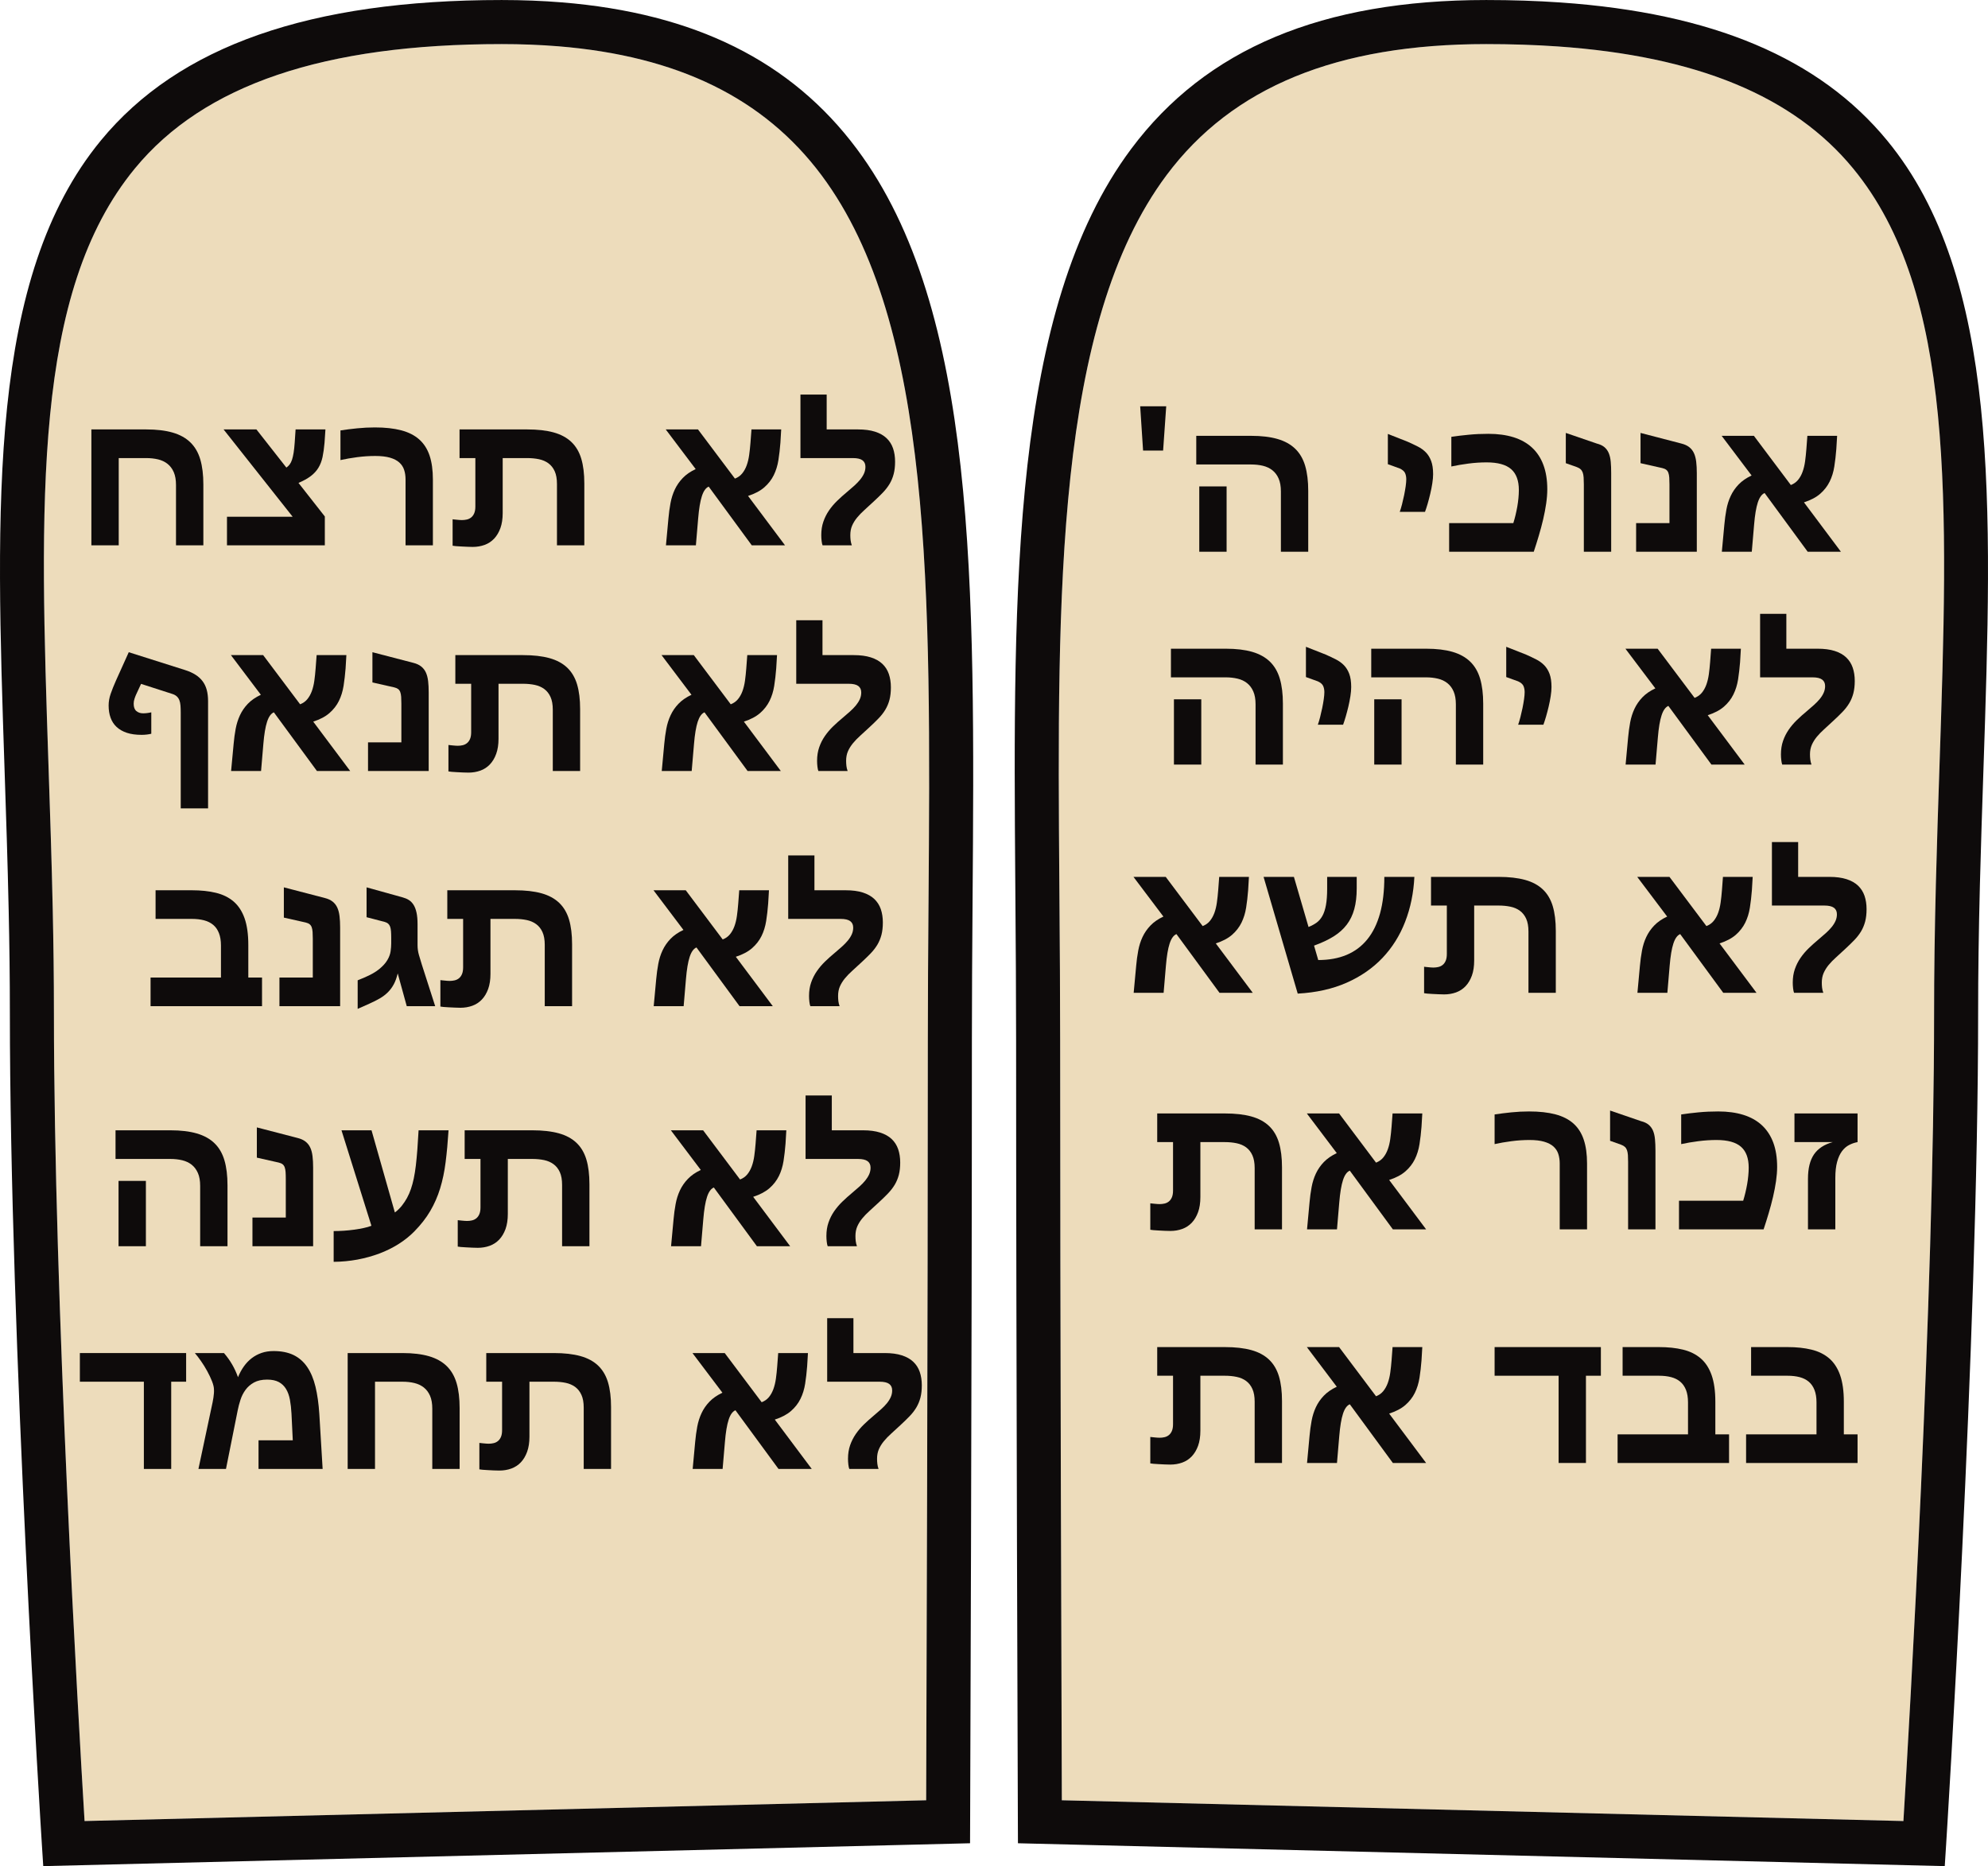
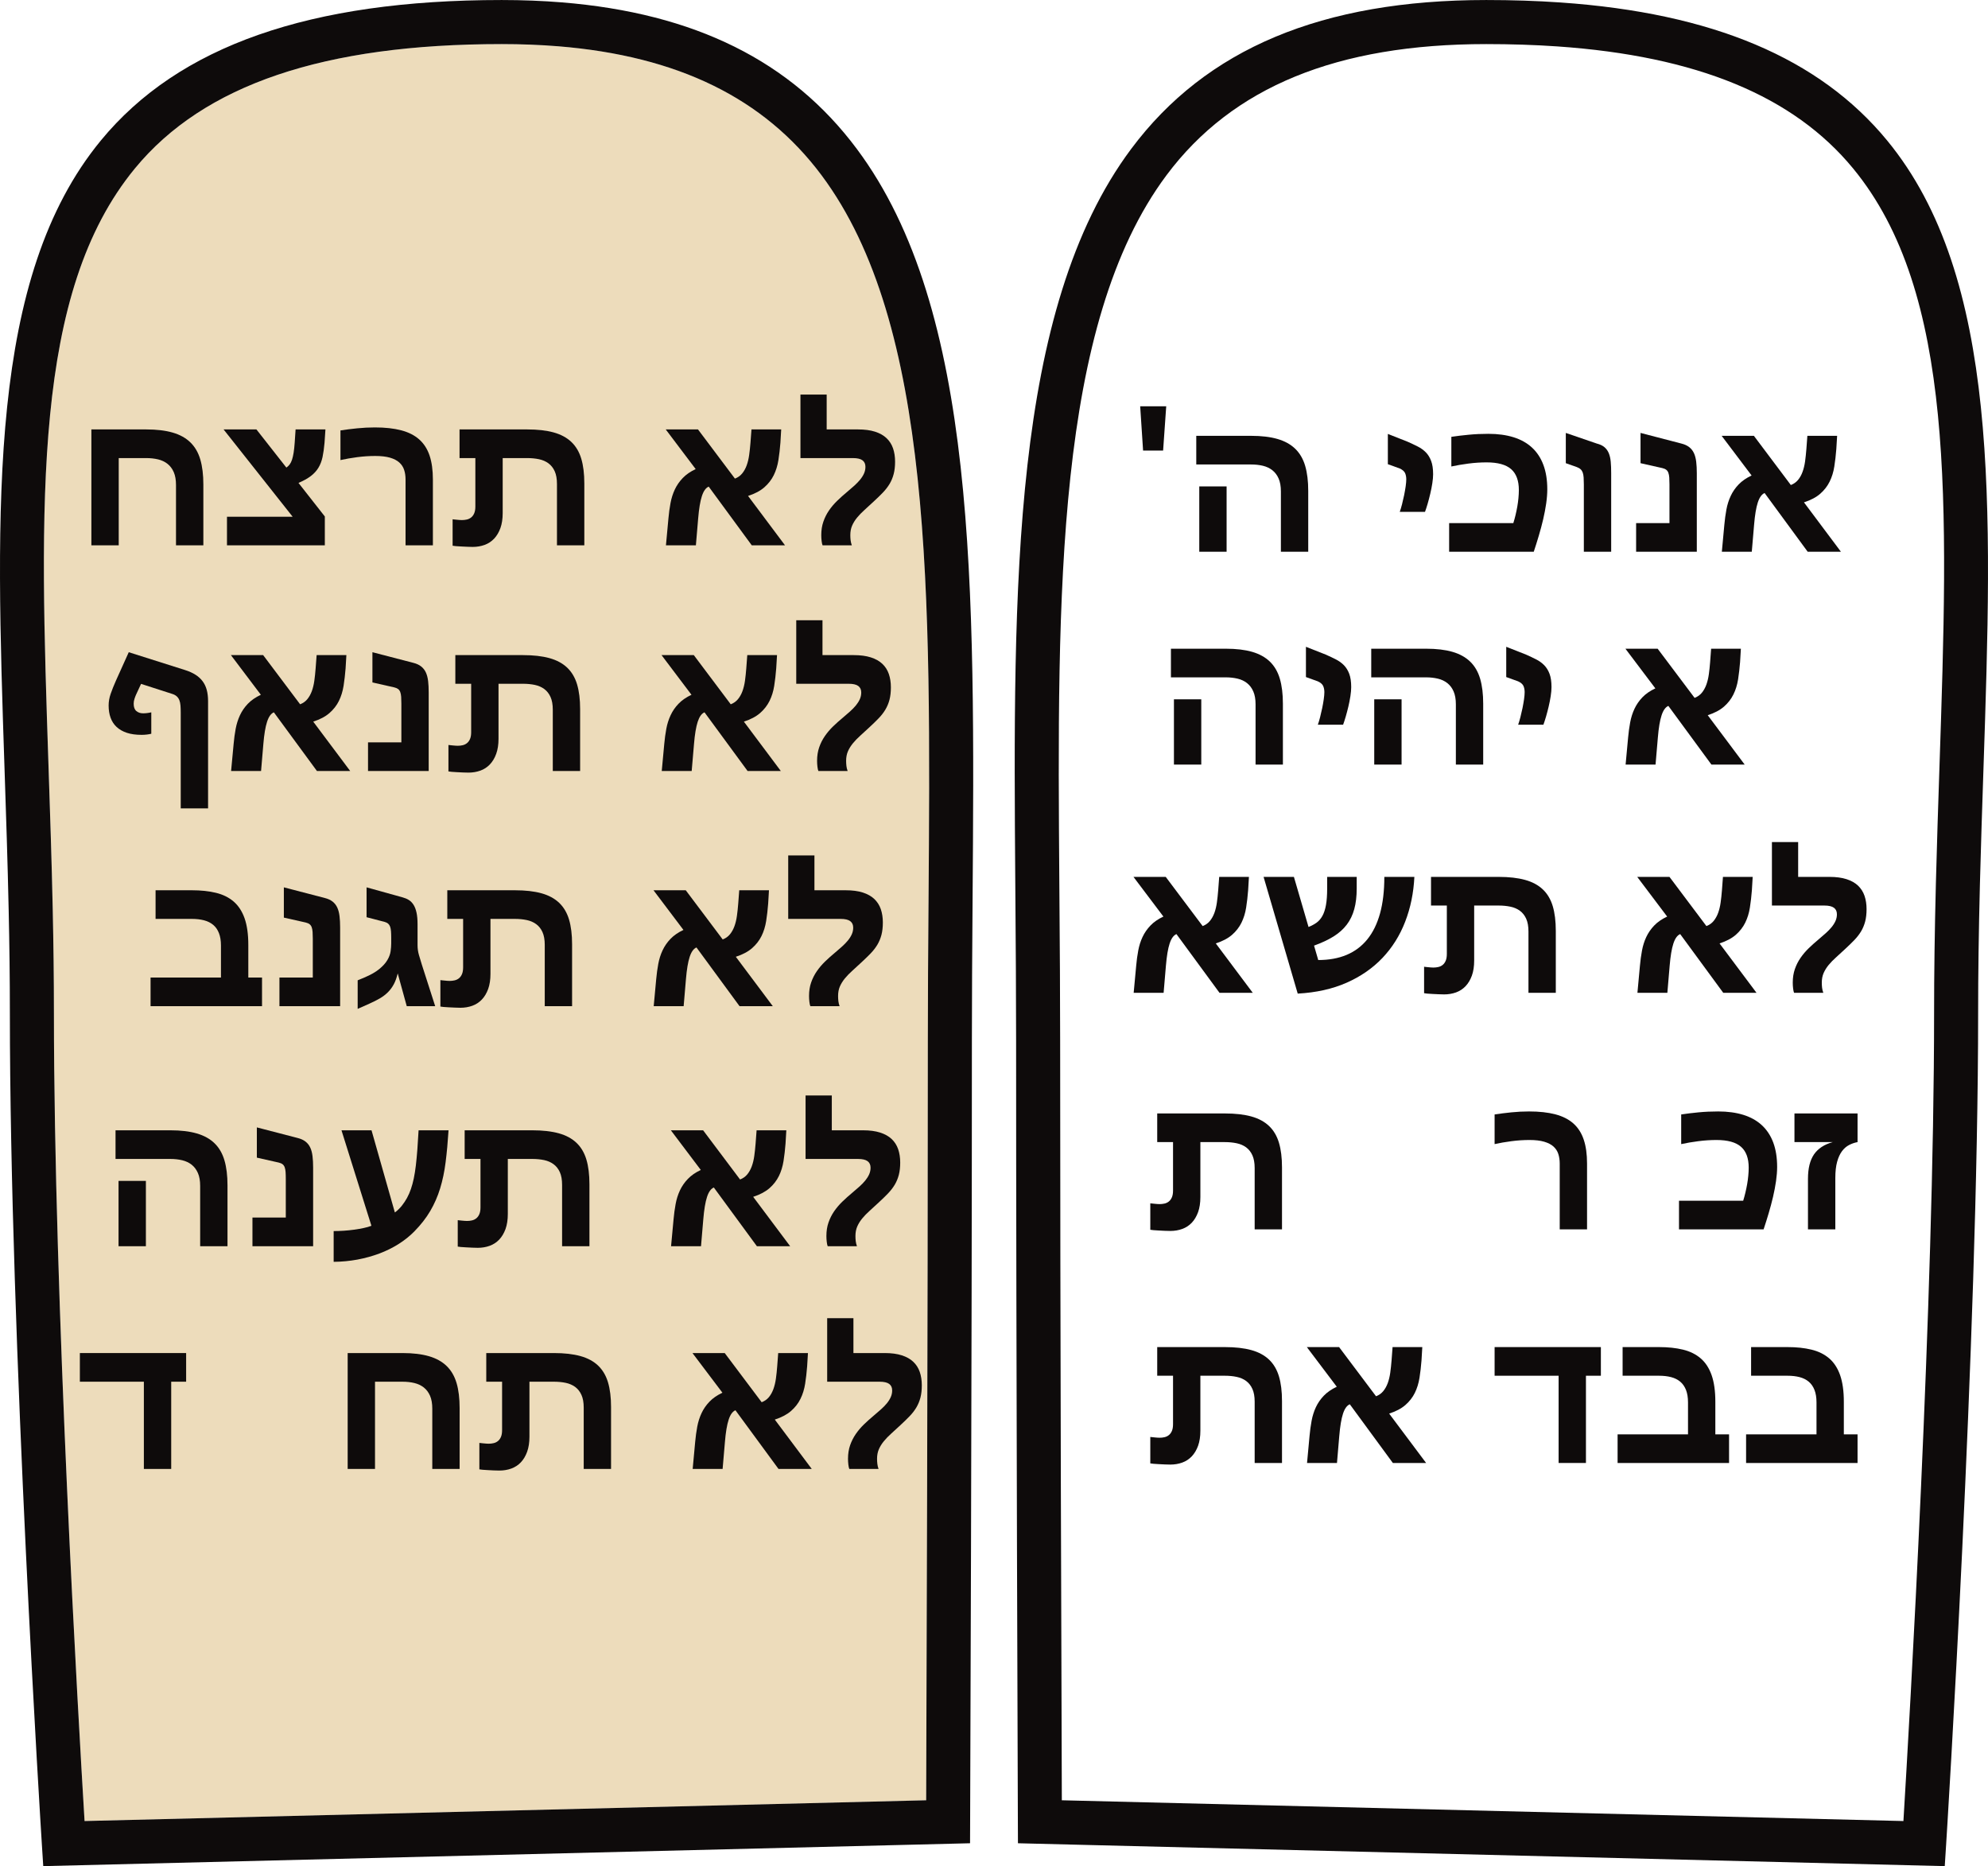
<svg xmlns="http://www.w3.org/2000/svg" fill="#000000" height="422.3" preserveAspectRatio="xMidYMid meet" version="1" viewBox="0.0 0.0 450.0 422.3" width="450" zoomAndPan="magnify">
  <defs>
    <clipPath id="a">
      <path d="M 229 0 L 450 0 L 450 422.309 L 229 422.309 Z M 229 0" />
    </clipPath>
    <clipPath id="b">
      <path d="M 0 0 L 221 0 L 221 422.309 L 0 422.309 Z M 0 0" />
    </clipPath>
  </defs>
  <g>
    <g id="change1_1">
      <path d="M 126.352 10.473 C 122.289 10.145 117.988 9.977 113.574 9.977 C 73.293 9.977 46.137 19.176 30.551 38.105 C 7.398 66.207 8.984 113.637 10.992 173.691 C 11.34 184.105 11.703 194.848 11.938 205.852 C 12.102 213.516 12.207 221.309 12.207 229.219 C 12.207 293.934 17.781 389.727 19.141 412.105 L 209.645 407.406 C 209.719 385.898 210.023 297.547 210.023 235.578 C 210.023 225.273 210.098 215.121 210.172 205.168 L 210.18 204.172 C 210.703 134 211.152 73.398 185.953 39.648 C 172.934 22.219 153.438 12.672 126.352 10.473" fill="#eddcbb" />
    </g>
    <g id="change1_2">
-       <path d="M 352.523 10.504 C 347.438 10.152 342.023 9.977 336.426 9.977 C 302.633 9.977 278.957 19.684 264.051 39.648 C 238.875 73.367 239.316 134.617 239.785 199.469 L 239.816 203.914 C 239.895 214.27 239.973 224.844 239.973 235.578 C 239.973 297.547 240.277 385.898 240.355 407.406 L 430.855 412.105 C 432.219 389.727 437.797 293.934 437.797 229.219 C 437.797 220.293 437.93 210.711 438.203 199.93 C 438.43 190.988 438.723 182.234 439.008 173.695 C 441.016 113.641 442.602 66.207 419.453 38.105 C 405.953 21.715 384.059 12.688 352.523 10.504" fill="#eddcbb" />
-     </g>
+       </g>
    <g clip-path="url(#a)" id="change2_1">
      <path d="M 439.008 173.695 C 438.723 182.234 438.43 190.988 438.203 199.93 C 437.93 210.711 437.797 220.293 437.797 229.219 C 437.797 293.934 432.219 389.727 430.855 412.105 L 240.355 407.406 C 240.277 385.898 239.973 297.547 239.973 235.578 C 239.973 224.844 239.895 214.27 239.816 203.914 L 239.785 199.469 C 239.316 134.617 238.875 73.367 264.051 39.648 C 278.957 19.684 302.633 9.977 336.426 9.977 C 342.023 9.977 347.438 10.152 352.523 10.504 C 384.059 12.688 405.953 21.715 419.453 38.105 C 442.602 66.207 441.016 113.641 439.008 173.695 Z M 353.207 0.559 C 347.895 0.188 342.246 0.004 336.426 0.004 C 299.27 0.004 272.98 11.02 256.059 33.688 C 228.879 70.086 229.332 132.965 229.816 199.539 L 229.848 203.988 C 229.926 214.32 230.004 224.867 230.004 235.578 C 230.004 306.254 230.398 411.238 230.402 412.289 L 230.422 417.133 L 440.211 422.309 L 440.516 417.523 C 440.59 416.387 447.766 302.859 447.766 229.219 C 447.766 220.379 447.898 210.879 448.168 200.184 C 448.395 191.266 448.688 182.543 448.973 174.027 C 450.969 114.332 452.691 62.773 427.148 31.766 C 411.816 13.148 387.629 2.941 353.207 0.559" fill="#0e0b0b" />
    </g>
    <g clip-path="url(#b)" id="change2_2">
      <path d="M 210.18 204.172 L 210.172 205.168 C 210.098 215.121 210.023 225.273 210.023 235.578 C 210.023 297.547 209.719 385.898 209.645 407.406 L 19.141 412.105 C 17.781 389.727 12.207 293.934 12.207 229.219 C 12.207 221.309 12.102 213.516 11.938 205.852 C 11.703 194.848 11.34 184.105 10.992 173.691 C 8.984 113.637 7.398 66.207 30.551 38.105 C 46.137 19.176 73.293 9.977 113.574 9.977 C 117.988 9.977 122.289 10.145 126.352 10.473 C 153.438 12.672 172.934 22.219 185.953 39.648 C 211.152 73.398 210.703 134 210.18 204.172 Z M 127.16 0.535 C 122.828 0.184 118.258 0.004 113.574 0.004 C 70.129 0.004 40.453 10.391 22.852 31.766 C -2.695 62.773 -0.969 114.328 1.027 174.023 C 1.375 184.402 1.73 195.098 1.965 206.066 C 2.133 213.66 2.234 221.383 2.234 229.219 C 2.234 302.859 9.41 416.387 9.484 417.523 L 9.789 422.309 L 219.578 417.133 L 219.598 412.289 C 219.602 411.238 219.996 306.254 219.996 235.578 C 219.996 225.301 220.07 215.172 220.141 205.242 L 220.148 204.246 C 220.684 132.273 221.148 70.117 193.941 33.688 C 179.113 13.82 157.266 2.98 127.16 0.535" fill="#0e0b0b" />
    </g>
    <g id="change2_3">
      <path d="M 271.918 158.25 L 271.918 173.031 L 265.73 173.031 L 265.73 158.25 Z M 265.051 153.285 L 265.051 146.805 L 277.449 146.805 C 279.809 146.805 281.805 147.039 283.445 147.516 C 285.086 147.992 286.422 148.734 287.461 149.738 C 288.492 150.742 289.242 152.031 289.703 153.602 C 290.164 155.176 290.395 157.059 290.395 159.246 L 290.395 173.031 L 284.207 173.031 L 284.207 159.383 C 284.207 158.223 284.035 157.25 283.695 156.473 C 283.355 155.695 282.883 155.066 282.277 154.59 C 281.676 154.113 280.961 153.777 280.137 153.582 C 279.312 153.387 278.418 153.285 277.449 153.285 L 265.051 153.285" fill="#0e0b0b" />
    </g>
    <g id="change2_4">
      <path d="M 305.855 155.484 C 305.855 156.074 305.797 156.762 305.676 157.547 C 305.551 158.336 305.398 159.121 305.211 159.918 C 305.02 160.711 304.82 161.469 304.609 162.195 C 304.395 162.922 304.199 163.527 304.02 164.008 L 298.305 164.008 C 298.473 163.539 298.641 162.969 298.816 162.297 C 298.988 161.625 299.148 160.938 299.293 160.234 C 299.438 159.531 299.555 158.859 299.645 158.219 C 299.734 157.574 299.781 157.051 299.781 156.641 C 299.781 156.113 299.688 155.645 299.508 155.234 C 299.324 154.828 298.926 154.48 298.305 154.191 L 295.609 153.219 L 295.609 146.371 L 300.098 148.141 C 300.914 148.504 301.672 148.863 302.375 149.219 C 303.078 149.574 303.688 150.012 304.199 150.531 C 304.715 151.055 305.117 151.707 305.414 152.492 C 305.707 153.277 305.855 154.277 305.855 155.484" fill="#0e0b0b" />
    </g>
    <g id="change2_5">
      <path d="M 317.258 158.25 L 317.258 173.031 L 311.07 173.031 L 311.07 158.25 Z M 310.391 153.285 L 310.391 146.805 L 322.789 146.805 C 325.148 146.805 327.145 147.039 328.785 147.516 C 330.426 147.992 331.762 148.734 332.797 149.738 C 333.832 150.742 334.578 152.031 335.043 153.602 C 335.504 155.176 335.734 157.059 335.734 159.246 L 335.734 173.031 L 329.547 173.031 L 329.547 159.383 C 329.547 158.223 329.375 157.25 329.035 156.473 C 328.695 155.695 328.223 155.066 327.617 154.59 C 327.012 154.113 326.301 153.777 325.477 153.582 C 324.652 153.387 323.758 153.285 322.789 153.285 L 310.391 153.285" fill="#0e0b0b" />
    </g>
    <g id="change2_6">
      <path d="M 351.195 155.484 C 351.195 156.074 351.133 156.762 351.012 157.547 C 350.891 158.336 350.738 159.121 350.547 159.918 C 350.359 160.711 350.16 161.469 349.949 162.195 C 349.734 162.922 349.539 163.527 349.359 164.008 L 343.645 164.008 C 343.812 163.539 343.98 162.969 344.156 162.297 C 344.328 161.625 344.488 160.938 344.633 160.234 C 344.773 159.531 344.891 158.859 344.984 158.219 C 345.074 157.574 345.117 157.051 345.117 156.641 C 345.117 156.113 345.027 155.645 344.848 155.234 C 344.664 154.828 344.266 154.48 343.645 154.191 L 340.949 153.219 L 340.949 146.371 L 345.438 148.141 C 346.254 148.504 347.012 148.863 347.715 149.219 C 348.418 149.574 349.023 150.012 349.539 150.531 C 350.051 151.055 350.457 151.707 350.754 152.492 C 351.047 153.277 351.195 154.277 351.195 155.484" fill="#0e0b0b" />
    </g>
    <g id="change2_7">
      <path d="M 383.59 157.934 C 384.254 157.676 384.797 157.289 385.223 156.777 C 385.645 156.262 385.984 155.656 386.242 154.953 C 386.496 154.25 386.688 153.465 386.809 152.594 C 386.93 151.727 387.027 150.801 387.102 149.816 L 387.328 146.805 L 394.062 146.805 L 393.883 149.816 C 393.773 151.191 393.621 152.504 393.43 153.75 C 393.23 154.996 392.879 156.137 392.371 157.16 C 391.867 158.191 391.156 159.105 390.242 159.906 C 389.328 160.707 388.102 161.355 386.559 161.855 L 394.926 173.031 L 387.398 173.031 L 377.648 159.746 C 377 160.02 376.484 160.734 376.109 161.891 C 375.73 163.047 375.449 164.719 375.27 166.91 L 374.746 173.031 L 367.969 173.031 L 368.535 166.91 C 368.641 165.73 368.797 164.59 369 163.488 C 369.203 162.387 369.531 161.355 369.977 160.402 C 370.422 159.453 371.023 158.586 371.777 157.797 C 372.531 157.012 373.508 156.34 374.703 155.781 L 367.926 146.805 L 375.223 146.805 L 383.59 157.934" fill="#0e0b0b" />
    </g>
    <g id="change2_8">
-       <path d="M 411.426 146.805 C 412.938 146.805 414.227 146.973 415.293 147.312 C 416.359 147.652 417.227 148.141 417.898 148.773 C 418.57 149.41 419.062 150.176 419.371 151.074 C 419.684 151.977 419.84 152.984 419.84 154.102 C 419.84 155.16 419.73 156.094 419.52 156.902 C 419.309 157.711 419 158.453 418.59 159.137 C 418.184 159.816 417.676 160.469 417.07 161.098 C 416.469 161.723 415.781 162.391 415.008 163.102 C 414.27 163.797 413.57 164.438 412.926 165.02 C 412.273 165.602 411.711 166.184 411.234 166.762 C 410.758 167.348 410.387 167.949 410.113 168.578 C 409.84 169.203 409.703 169.918 409.703 170.719 C 409.703 171.129 409.727 171.52 409.773 171.898 C 409.816 172.277 409.91 172.652 410.043 173.031 L 403.426 173.031 C 403.336 172.82 403.262 172.492 403.211 172.047 C 403.156 171.602 403.129 171.156 403.129 170.719 C 403.129 169.602 403.289 168.586 403.605 167.672 C 403.922 166.758 404.352 165.91 404.887 165.133 C 405.422 164.352 406.047 163.621 406.758 162.934 C 407.469 162.246 408.215 161.574 409.004 160.926 C 409.574 160.441 410.113 159.973 410.621 159.52 C 411.129 159.066 411.566 158.613 411.938 158.16 C 412.309 157.707 412.598 157.242 412.809 156.766 C 413.02 156.289 413.129 155.789 413.129 155.258 C 413.129 154.609 412.902 154.117 412.445 153.785 C 411.992 153.453 411.27 153.285 410.27 153.285 L 398.414 153.285 L 398.414 138.914 L 404.355 138.914 L 404.355 146.805 L 411.426 146.805" fill="#0e0b0b" />
-     </g>
+       </g>
    <g id="change2_9">
      <path d="M 272.234 209.574 C 272.898 209.316 273.445 208.934 273.867 208.418 C 274.289 207.902 274.629 207.297 274.887 206.594 C 275.145 205.891 275.332 205.105 275.453 204.234 C 275.574 203.367 275.672 202.441 275.75 201.457 L 275.977 198.441 L 282.707 198.441 L 282.527 201.457 C 282.422 202.836 282.27 204.145 282.074 205.391 C 281.879 206.641 281.523 207.777 281.02 208.805 C 280.512 209.832 279.805 210.746 278.891 211.547 C 277.973 212.348 276.746 212.996 275.203 213.496 L 283.57 224.672 L 276.043 224.672 L 266.297 211.387 C 265.645 211.66 265.133 212.375 264.754 213.531 C 264.375 214.688 264.098 216.359 263.914 218.551 L 263.395 224.672 L 256.617 224.672 L 257.184 218.551 C 257.285 217.371 257.441 216.23 257.648 215.129 C 257.852 214.023 258.176 212.996 258.621 212.047 C 259.066 211.094 259.668 210.227 260.426 209.438 C 261.18 208.652 262.152 207.98 263.348 207.422 L 256.57 198.441 L 263.871 198.441 L 272.234 209.574" fill="#0e0b0b" />
    </g>
    <g id="change2_10">
      <path d="M 320.156 198.441 C 319.977 202.086 319.281 205.469 318.07 208.59 C 316.863 211.711 315.152 214.438 312.938 216.773 C 310.723 219.105 308.016 220.98 304.812 222.395 C 301.605 223.809 297.922 224.629 293.75 224.855 L 286.02 198.441 L 292.887 198.441 L 296.195 209.777 C 296.879 209.508 297.48 209.184 298.012 208.805 C 298.539 208.426 298.98 207.914 299.336 207.273 C 299.691 206.633 299.961 205.816 300.141 204.824 C 300.32 203.836 300.414 202.586 300.414 201.074 L 300.414 198.441 L 307.102 198.441 L 307.102 201.074 C 307.102 202.84 306.918 204.391 306.555 205.719 C 306.195 207.051 305.629 208.227 304.855 209.246 C 304.086 210.266 303.09 211.156 301.863 211.922 C 300.641 212.684 299.164 213.375 297.445 213.996 L 298.395 217.258 C 300.812 217.258 302.953 216.871 304.812 216.094 C 306.672 215.312 308.234 214.145 309.504 212.578 C 310.773 211.016 311.73 209.059 312.383 206.707 C 313.031 204.355 313.355 201.602 313.355 198.441 L 320.156 198.441" fill="#0e0b0b" />
    </g>
    <g id="change2_11">
      <path d="M 345.98 224.672 L 345.98 210.801 C 345.98 209.637 345.809 208.676 345.469 207.922 C 345.129 207.164 344.656 206.562 344.051 206.117 C 343.449 205.672 342.734 205.359 341.91 205.188 C 341.086 205.016 340.191 204.926 339.223 204.926 L 333.691 204.926 L 333.691 217.371 C 333.691 218.688 333.52 219.824 333.172 220.785 C 332.82 221.742 332.348 222.539 331.742 223.176 C 331.137 223.812 330.418 224.281 329.59 224.582 C 328.758 224.883 327.855 225.035 326.891 225.035 C 326.527 225.035 326.109 225.023 325.633 225 C 325.156 224.98 324.695 224.957 324.25 224.934 C 323.805 224.91 323.406 224.883 323.059 224.855 C 322.711 224.824 322.477 224.793 322.355 224.762 L 322.355 218.777 C 322.434 218.793 322.559 218.809 322.73 218.824 C 322.902 218.84 323.094 218.859 323.297 218.879 C 323.504 218.902 323.711 218.922 323.922 218.938 C 324.133 218.953 324.312 218.961 324.465 218.961 C 324.844 218.961 325.215 218.918 325.574 218.836 C 325.938 218.754 326.266 218.598 326.551 218.371 C 326.836 218.145 327.066 217.832 327.242 217.43 C 327.414 217.027 327.504 216.512 327.504 215.879 L 327.504 204.926 L 323.922 204.926 L 323.922 198.441 L 339.223 198.441 C 341.582 198.441 343.578 198.672 345.219 199.125 C 346.859 199.574 348.195 200.297 349.23 201.277 C 350.266 202.258 351.016 203.52 351.477 205.062 C 351.938 206.605 352.168 208.473 352.168 210.66 L 352.168 224.672 L 345.98 224.672" fill="#0e0b0b" />
    </g>
    <g id="change2_12">
      <path d="M 386.262 209.574 C 386.926 209.316 387.473 208.934 387.895 208.418 C 388.316 207.902 388.656 207.297 388.914 206.594 C 389.172 205.891 389.359 205.105 389.48 204.234 C 389.602 203.367 389.699 202.441 389.777 201.457 L 390.004 198.441 L 396.734 198.441 L 396.555 201.457 C 396.449 202.836 396.297 204.145 396.102 205.391 C 395.906 206.641 395.555 207.777 395.047 208.805 C 394.539 209.832 393.828 210.746 392.918 211.547 C 392 212.348 390.773 212.996 389.234 213.496 L 397.598 224.672 L 390.07 224.672 L 380.324 211.387 C 379.672 211.66 379.16 212.375 378.781 213.531 C 378.402 214.688 378.125 216.359 377.941 218.551 L 377.422 224.672 L 370.645 224.672 L 371.211 218.551 C 371.316 217.371 371.473 216.23 371.676 215.129 C 371.879 214.023 372.203 212.996 372.648 212.047 C 373.094 211.094 373.695 210.227 374.453 209.438 C 375.207 208.652 376.184 207.98 377.375 207.422 L 370.598 198.441 L 377.898 198.441 L 386.262 209.574" fill="#0e0b0b" />
    </g>
    <g id="change2_13">
      <path d="M 414.102 198.441 C 415.609 198.441 416.898 198.613 417.965 198.953 C 419.031 199.293 419.898 199.781 420.574 200.414 C 421.242 201.051 421.734 201.816 422.047 202.715 C 422.355 203.617 422.512 204.625 422.512 205.742 C 422.512 206.801 422.406 207.734 422.195 208.543 C 421.98 209.352 421.672 210.098 421.266 210.777 C 420.855 211.457 420.348 212.109 419.746 212.738 C 419.141 213.363 418.453 214.031 417.684 214.742 C 416.941 215.438 416.246 216.078 415.598 216.66 C 414.945 217.242 414.383 217.82 413.906 218.402 C 413.434 218.984 413.059 219.59 412.785 220.219 C 412.516 220.848 412.379 221.559 412.379 222.359 C 412.379 222.77 412.398 223.16 412.445 223.539 C 412.492 223.918 412.582 224.293 412.719 224.672 L 406.098 224.672 C 406.008 224.461 405.938 224.133 405.883 223.688 C 405.828 223.238 405.805 222.797 405.805 222.359 C 405.805 221.242 405.965 220.227 406.281 219.312 C 406.598 218.398 407.023 217.551 407.562 216.773 C 408.098 215.992 408.719 215.262 409.43 214.574 C 410.141 213.887 410.891 213.219 411.676 212.566 C 412.25 212.086 412.789 211.613 413.297 211.16 C 413.801 210.707 414.238 210.254 414.609 209.801 C 414.98 209.348 415.27 208.883 415.484 208.406 C 415.695 207.93 415.801 207.43 415.801 206.898 C 415.801 206.25 415.574 205.758 415.121 205.426 C 414.668 205.094 413.941 204.926 412.945 204.926 L 401.09 204.926 L 401.09 190.555 L 407.027 190.555 L 407.027 198.441 L 414.102 198.441" fill="#0e0b0b" />
    </g>
    <g id="change2_14">
      <path d="M 284.004 331.074 L 284.004 317.203 C 284.004 316.039 283.832 315.078 283.492 314.324 C 283.152 313.566 282.68 312.969 282.074 312.52 C 281.469 312.074 280.758 311.766 279.934 311.594 C 279.109 311.418 278.215 311.332 277.246 311.332 L 271.715 311.332 L 271.715 323.777 C 271.715 325.09 271.539 326.23 271.195 327.188 C 270.844 328.148 270.367 328.945 269.766 329.578 C 269.16 330.215 268.441 330.684 267.613 330.984 C 266.781 331.285 265.883 331.438 264.914 331.438 C 264.551 331.438 264.133 331.426 263.656 331.406 C 263.18 331.383 262.719 331.359 262.273 331.336 C 261.828 331.312 261.43 331.285 261.082 331.258 C 260.734 331.227 260.5 331.195 260.379 331.168 L 260.379 325.184 C 260.453 325.195 260.578 325.211 260.754 325.227 C 260.926 325.242 261.117 325.262 261.32 325.285 C 261.523 325.309 261.73 325.324 261.945 325.34 C 262.156 325.355 262.336 325.363 262.488 325.363 C 262.867 325.363 263.238 325.324 263.598 325.238 C 263.961 325.156 264.285 325 264.574 324.773 C 264.859 324.547 265.09 324.234 265.266 323.832 C 265.438 323.434 265.527 322.914 265.527 322.281 L 265.527 311.332 L 261.945 311.332 L 261.945 304.848 L 277.246 304.848 C 279.605 304.848 281.602 305.074 283.242 305.527 C 284.883 305.98 286.219 306.699 287.254 307.68 C 288.289 308.664 289.039 309.926 289.5 311.469 C 289.961 313.008 290.191 314.875 290.191 317.066 L 290.191 331.074 L 284.004 331.074" fill="#0e0b0b" />
    </g>
    <g id="change2_15">
      <path d="M 311.477 315.977 C 312.141 315.723 312.688 315.336 313.109 314.82 C 313.531 314.309 313.871 313.699 314.129 312.996 C 314.387 312.293 314.574 311.508 314.695 310.641 C 314.816 309.77 314.914 308.844 314.992 307.863 L 315.219 304.848 L 321.949 304.848 L 321.77 307.863 C 321.664 309.238 321.512 310.551 321.316 311.797 C 321.117 313.043 320.766 314.18 320.262 315.207 C 319.754 316.234 319.047 317.148 318.133 317.949 C 317.215 318.75 315.988 319.402 314.445 319.898 L 322.812 331.074 L 315.285 331.074 L 305.539 317.789 C 304.887 318.062 304.371 318.777 303.996 319.934 C 303.617 321.09 303.34 322.766 303.156 324.953 L 302.637 331.074 L 295.859 331.074 L 296.426 324.953 C 296.531 323.777 296.684 322.637 296.891 321.531 C 297.094 320.43 297.418 319.402 297.863 318.449 C 298.309 317.496 298.91 316.629 299.664 315.844 C 300.422 315.055 301.398 314.387 302.59 313.824 L 295.812 304.848 L 303.113 304.848 L 311.477 315.977" fill="#0e0b0b" />
    </g>
    <g id="change2_16">
      <path d="M 358.992 311.332 L 358.992 331.074 L 352.805 331.074 L 352.805 311.332 L 338.316 311.332 L 338.316 304.848 L 362.371 304.848 L 362.371 311.332 L 358.992 311.332" fill="#0e0b0b" />
    </g>
    <g id="change2_17">
      <path d="M 388.281 324.594 L 391.387 324.594 L 391.387 331.074 L 366.156 331.074 L 366.156 324.594 L 382.094 324.594 L 382.094 317.359 C 382.094 316.258 381.941 315.32 381.641 314.551 C 381.336 313.777 380.902 313.156 380.336 312.68 C 379.77 312.203 379.078 311.859 378.273 311.648 C 377.465 311.438 376.547 311.332 375.52 311.332 L 367.289 311.332 L 367.289 304.848 L 375.52 304.848 C 377.559 304.848 379.371 305.039 380.961 305.426 C 382.547 305.812 383.883 306.473 384.973 307.41 C 386.059 308.348 386.883 309.613 387.441 311.207 C 388 312.801 388.281 314.805 388.281 317.227 L 388.281 324.594" fill="#0e0b0b" />
    </g>
    <g id="change2_18">
      <path d="M 417.367 324.594 L 420.473 324.594 L 420.473 331.074 L 395.242 331.074 L 395.242 324.594 L 411.18 324.594 L 411.18 317.359 C 411.18 316.258 411.027 315.32 410.723 314.551 C 410.422 313.777 409.988 313.156 409.422 312.68 C 408.855 312.203 408.164 311.859 407.359 311.648 C 406.551 311.438 405.633 311.332 404.605 311.332 L 396.375 311.332 L 396.375 304.848 L 404.605 304.848 C 406.645 304.848 408.457 305.039 410.043 305.426 C 411.633 305.812 412.969 306.473 414.059 307.41 C 415.145 308.348 415.969 309.613 416.527 311.207 C 417.086 312.801 417.367 314.805 417.367 317.227 L 417.367 324.594" fill="#0e0b0b" />
    </g>
    <g id="change2_19">
      <path d="M 263.984 91.941 L 263.281 101.965 L 258.746 101.965 L 258.09 91.941 L 263.984 91.941" fill="#0e0b0b" />
    </g>
    <g id="change2_20">
      <path d="M 277.652 110.078 L 277.652 124.859 L 271.465 124.859 L 271.465 110.078 Z M 270.785 105.113 L 270.785 98.629 L 283.184 98.629 C 285.543 98.629 287.539 98.867 289.18 99.344 C 290.82 99.82 292.156 100.562 293.191 101.566 C 294.227 102.57 294.977 103.859 295.438 105.43 C 295.898 107.004 296.129 108.883 296.129 111.074 L 296.129 124.859 L 289.941 124.859 L 289.941 111.211 C 289.941 110.047 289.77 109.078 289.43 108.301 C 289.09 107.52 288.617 106.895 288.012 106.418 C 287.406 105.941 286.695 105.605 285.871 105.406 C 285.047 105.211 284.152 105.113 283.184 105.113 L 270.785 105.113" fill="#0e0b0b" />
    </g>
    <g id="change2_21">
      <path d="M 324.398 107.312 C 324.398 107.902 324.336 108.59 324.215 109.375 C 324.094 110.16 323.941 110.949 323.75 111.742 C 323.562 112.539 323.363 113.297 323.152 114.023 C 322.938 114.746 322.742 115.352 322.562 115.836 L 316.848 115.836 C 317.016 115.367 317.184 114.797 317.359 114.125 C 317.531 113.453 317.691 112.766 317.836 112.062 C 317.977 111.359 318.094 110.688 318.188 110.043 C 318.277 109.402 318.32 108.875 318.32 108.469 C 318.32 107.941 318.23 107.473 318.051 107.062 C 317.867 106.656 317.469 106.309 316.848 106.02 L 314.152 105.047 L 314.152 98.199 L 318.641 99.969 C 319.453 100.328 320.215 100.691 320.918 101.047 C 321.621 101.398 322.227 101.84 322.742 102.359 C 323.258 102.879 323.66 103.535 323.953 104.32 C 324.25 105.105 324.398 106.105 324.398 107.312" fill="#0e0b0b" />
    </g>
    <g id="change2_22">
      <path d="M 350.242 110.734 C 350.242 111.719 350.156 112.785 349.992 113.941 C 349.824 115.098 349.598 116.289 349.312 117.516 C 349.023 118.738 348.695 119.973 348.324 121.219 C 347.953 122.469 347.574 123.68 347.18 124.859 L 328.023 124.859 L 328.023 118.375 L 342.555 118.375 C 342.738 117.801 342.902 117.195 343.055 116.562 C 343.203 115.926 343.34 115.289 343.453 114.645 C 343.566 114.004 343.652 113.363 343.711 112.73 C 343.77 112.098 343.805 111.484 343.805 110.895 C 343.805 108.762 343.219 107.188 342.059 106.168 C 340.891 105.148 339.043 104.637 336.504 104.637 C 335.145 104.637 333.766 104.727 332.379 104.91 C 330.984 105.09 329.703 105.312 328.523 105.566 L 328.523 98.855 C 329.715 98.676 331.023 98.516 332.445 98.383 C 333.863 98.242 335.355 98.176 336.91 98.176 C 339.043 98.176 340.934 98.434 342.59 98.945 C 344.246 99.461 345.641 100.238 346.773 101.281 C 347.906 102.324 348.77 103.633 349.355 105.203 C 349.945 106.777 350.242 108.621 350.242 110.734" fill="#0e0b0b" />
    </g>
    <g id="change2_23">
      <path d="M 364.703 124.859 L 358.516 124.859 L 358.516 109.602 C 358.516 109.012 358.5 108.5 358.469 108.059 C 358.438 107.621 358.371 107.254 358.266 106.949 C 358.16 106.648 358 106.398 357.789 106.203 C 357.578 106.004 357.289 105.84 356.93 105.703 L 354.434 104.82 L 354.434 97.973 L 361.441 100.375 C 362.164 100.559 362.742 100.828 363.176 101.191 C 363.605 101.555 363.934 102.008 364.16 102.551 C 364.387 103.098 364.535 103.742 364.602 104.488 C 364.672 105.238 364.703 106.098 364.703 107.062 L 364.703 124.859" fill="#0e0b0b" />
    </g>
    <g id="change2_24">
      <path d="M 384.086 124.859 L 370.348 124.859 L 370.348 118.375 L 377.898 118.375 L 377.898 109.602 C 377.898 109.012 377.883 108.504 377.852 108.07 C 377.82 107.641 377.754 107.281 377.648 106.996 C 377.543 106.707 377.383 106.48 377.172 106.316 C 376.961 106.148 376.664 106.02 376.289 105.93 L 371.348 104.82 L 371.348 97.973 L 380.594 100.375 C 381.32 100.559 381.914 100.828 382.375 101.191 C 382.836 101.555 383.191 102.008 383.441 102.551 C 383.691 103.098 383.859 103.742 383.949 104.488 C 384.039 105.238 384.086 106.098 384.086 107.062 L 384.086 124.859" fill="#0e0b0b" />
    </g>
    <g id="change2_25">
      <path d="M 405.371 109.762 C 406.039 109.504 406.582 109.117 407.004 108.605 C 407.43 108.09 407.77 107.48 408.023 106.781 C 408.281 106.078 408.473 105.289 408.594 104.422 C 408.711 103.555 408.809 102.629 408.887 101.645 L 409.113 98.629 L 415.848 98.629 L 415.664 101.645 C 415.559 103.02 415.406 104.332 415.211 105.578 C 415.016 106.824 414.664 107.965 414.156 108.988 C 413.648 110.02 412.941 110.934 412.027 111.734 C 411.113 112.535 409.883 113.184 408.344 113.684 L 416.707 124.859 L 409.184 124.859 L 399.434 111.574 C 398.785 111.848 398.27 112.562 397.891 113.719 C 397.516 114.871 397.234 116.547 397.055 118.738 L 396.531 124.859 L 389.754 124.859 L 390.32 118.738 C 390.426 117.559 390.582 116.418 390.785 115.316 C 390.988 114.211 391.312 113.184 391.762 112.23 C 392.203 111.281 392.805 110.41 393.562 109.625 C 394.316 108.84 395.293 108.168 396.488 107.605 L 389.711 98.629 L 397.008 98.629 L 405.371 109.762" fill="#0e0b0b" />
    </g>
    <g id="change2_26">
      <path d="M 284.004 278.203 L 284.004 264.332 C 284.004 263.168 283.832 262.211 283.492 261.453 C 283.152 260.695 282.68 260.098 282.074 259.648 C 281.469 259.203 280.758 258.895 279.934 258.723 C 279.109 258.547 278.215 258.461 277.246 258.461 L 271.715 258.461 L 271.715 270.906 C 271.715 272.219 271.539 273.359 271.195 274.316 C 270.844 275.277 270.367 276.074 269.766 276.711 C 269.16 277.344 268.441 277.812 267.613 278.113 C 266.781 278.414 265.883 278.566 264.914 278.566 C 264.551 278.566 264.133 278.555 263.656 278.535 C 263.18 278.512 262.719 278.488 262.273 278.465 C 261.828 278.441 261.43 278.414 261.082 278.387 C 260.734 278.355 260.5 278.324 260.379 278.297 L 260.379 272.312 C 260.453 272.328 260.578 272.344 260.754 272.355 C 260.926 272.371 261.117 272.391 261.32 272.414 C 261.523 272.438 261.73 272.457 261.945 272.469 C 262.156 272.484 262.336 272.492 262.488 272.492 C 262.867 272.492 263.238 272.449 263.598 272.367 C 263.961 272.285 264.285 272.129 264.574 271.902 C 264.859 271.676 265.09 271.363 265.266 270.961 C 265.438 270.562 265.527 270.043 265.527 269.41 L 265.527 258.461 L 261.945 258.461 L 261.945 251.977 L 277.246 251.977 C 279.605 251.977 281.602 252.203 283.242 252.656 C 284.883 253.109 286.219 253.828 287.254 254.809 C 288.289 255.793 289.039 257.055 289.5 258.598 C 289.961 260.137 290.191 262.004 290.191 264.195 L 290.191 278.203 L 284.004 278.203" fill="#0e0b0b" />
    </g>
    <g id="change2_27">
-       <path d="M 311.477 263.109 C 312.141 262.852 312.688 262.465 313.109 261.949 C 313.531 261.438 313.871 260.828 314.129 260.125 C 314.387 259.426 314.574 258.637 314.695 257.77 C 314.816 256.898 314.914 255.977 314.992 254.992 L 315.219 251.977 L 321.949 251.977 L 321.77 254.992 C 321.664 256.367 321.512 257.676 321.316 258.926 C 321.117 260.172 320.766 261.309 320.262 262.336 C 319.754 263.363 319.047 264.277 318.133 265.078 C 317.215 265.883 315.988 266.531 314.445 267.027 L 322.812 278.203 L 315.285 278.203 L 305.539 264.922 C 304.887 265.191 304.371 265.906 303.996 267.062 C 303.617 268.219 303.34 269.895 303.156 272.086 L 302.637 278.203 L 295.859 278.203 L 296.426 272.086 C 296.531 270.906 296.684 269.766 296.891 268.66 C 297.094 267.559 297.418 266.531 297.863 265.578 C 298.309 264.625 298.91 263.758 299.664 262.973 C 300.422 262.188 301.398 261.516 302.59 260.953 L 295.812 251.977 L 303.113 251.977 L 311.477 263.109" fill="#0e0b0b" />
-     </g>
+       </g>
    <g id="change2_28">
      <path d="M 353.055 278.203 L 353.055 263.312 C 353.055 262.512 352.945 261.785 352.734 261.137 C 352.523 260.484 352.156 259.926 351.637 259.457 C 351.113 258.988 350.41 258.629 349.527 258.371 C 348.645 258.113 347.535 257.984 346.207 257.984 C 344.848 257.984 343.477 258.074 342.105 258.258 C 340.727 258.438 339.465 258.656 338.316 258.914 L 338.316 252.203 C 339.496 252.023 340.758 251.863 342.105 251.727 C 343.449 251.59 344.785 251.523 346.117 251.523 C 348.43 251.523 350.414 251.742 352.078 252.18 C 353.738 252.617 355.102 253.312 356.16 254.254 C 357.215 255.199 357.996 256.418 358.492 257.906 C 358.992 259.395 359.242 261.195 359.242 263.312 L 359.242 278.203 L 353.055 278.203" fill="#0e0b0b" />
    </g>
    <g id="change2_29">
-       <path d="M 374.727 278.203 L 368.535 278.203 L 368.535 262.949 C 368.535 262.359 368.52 261.848 368.492 261.406 C 368.461 260.969 368.391 260.598 368.285 260.297 C 368.18 259.992 368.023 259.746 367.812 259.547 C 367.598 259.352 367.312 259.184 366.949 259.051 L 364.457 258.164 L 364.457 251.32 L 371.461 253.723 C 372.188 253.902 372.766 254.176 373.195 254.539 C 373.625 254.902 373.953 255.355 374.184 255.898 C 374.406 256.441 374.555 257.09 374.621 257.836 C 374.691 258.586 374.727 259.441 374.727 260.41 L 374.727 278.203" fill="#0e0b0b" />
-     </g>
+       </g>
    <g id="change2_30">
      <path d="M 402.27 264.082 C 402.27 265.066 402.184 266.133 402.02 267.289 C 401.852 268.445 401.625 269.637 401.34 270.859 C 401.051 272.086 400.723 273.32 400.352 274.566 C 399.98 275.812 399.602 277.027 399.207 278.203 L 380.055 278.203 L 380.055 271.723 L 394.586 271.723 C 394.766 271.148 394.93 270.543 395.082 269.906 C 395.234 269.273 395.367 268.637 395.48 267.992 C 395.594 267.352 395.68 266.711 395.738 266.078 C 395.801 265.441 395.832 264.828 395.832 264.242 C 395.832 262.109 395.25 260.535 394.086 259.516 C 392.922 258.492 391.07 257.984 388.531 257.984 C 387.172 257.984 385.797 258.074 384.406 258.258 C 383.016 258.438 381.73 258.656 380.551 258.914 L 380.551 252.203 C 381.742 252.023 383.051 251.863 384.473 251.727 C 385.895 251.59 387.383 251.523 388.938 251.523 C 391.07 251.523 392.965 251.781 394.617 252.293 C 396.273 252.809 397.668 253.586 398.801 254.629 C 399.934 255.672 400.797 256.98 401.387 258.551 C 401.973 260.125 402.27 261.965 402.27 264.082" fill="#0e0b0b" />
    </g>
    <g id="change2_31">
      <path d="M 420.473 258.461 C 419.809 258.582 419.168 258.801 418.559 259.117 C 417.945 259.434 417.406 259.902 416.945 260.523 C 416.484 261.145 416.117 261.945 415.848 262.926 C 415.574 263.91 415.441 265.133 415.441 266.598 L 415.441 278.203 L 409.25 278.203 L 409.25 266.758 C 409.25 264.414 409.703 262.578 410.609 261.246 C 411.52 259.922 412.93 258.988 414.852 258.461 L 406.191 258.461 L 406.191 251.977 L 420.473 251.977 L 420.473 258.461" fill="#0e0b0b" />
    </g>
    <g id="change2_32">
      <path d="M 39.84 123.406 L 39.84 109.762 C 39.84 108.598 39.672 107.625 39.332 106.848 C 38.992 106.07 38.52 105.441 37.914 104.965 C 37.309 104.488 36.594 104.152 35.773 103.957 C 34.949 103.762 34.051 103.664 33.086 103.664 L 26.875 103.664 L 26.875 123.406 L 20.684 123.406 L 20.684 97.18 L 33.086 97.18 C 35.445 97.18 37.441 97.418 39.082 97.895 C 40.723 98.367 42.059 99.109 43.094 100.113 C 44.129 101.121 44.879 102.41 45.34 103.98 C 45.801 105.551 46.031 107.434 46.031 109.625 L 46.031 123.406 L 39.84 123.406" fill="#0e0b0b" />
    </g>
    <g id="change2_33">
      <path d="M 64.824 105.816 C 65.109 105.621 65.359 105.383 65.57 105.102 C 65.781 104.824 65.961 104.465 66.105 104.023 C 66.246 103.586 66.367 103.055 66.469 102.426 C 66.566 101.801 66.645 101.055 66.707 100.195 L 66.91 97.18 L 73.664 97.18 L 73.461 100.195 C 73.355 101.434 73.203 102.516 73.008 103.438 C 72.809 104.359 72.496 105.172 72.066 105.871 C 71.637 106.574 71.059 107.199 70.344 107.742 C 69.625 108.285 68.699 108.801 67.566 109.285 L 73.527 116.879 L 73.527 123.406 L 51.379 123.406 L 51.379 116.945 L 66.25 116.945 L 50.609 97.18 L 58.043 97.18 L 64.824 105.816" fill="#0e0b0b" />
    </g>
    <g id="change2_34">
      <path d="M 91.801 123.406 L 91.801 108.516 C 91.801 107.715 91.695 106.988 91.48 106.34 C 91.27 105.688 90.906 105.129 90.383 104.66 C 89.859 104.191 89.16 103.828 88.273 103.57 C 87.391 103.316 86.281 103.188 84.953 103.188 C 83.594 103.188 82.227 103.277 80.852 103.457 C 79.473 103.641 78.211 103.859 77.066 104.117 L 77.066 97.406 C 78.242 97.223 79.504 97.066 80.852 96.93 C 82.195 96.793 83.531 96.727 84.863 96.727 C 87.176 96.727 89.16 96.945 90.824 97.383 C 92.488 97.82 93.848 98.512 94.906 99.457 C 95.965 100.402 96.742 101.617 97.242 103.105 C 97.738 104.598 97.988 106.398 97.988 108.516 L 97.988 123.406 L 91.801 123.406" fill="#0e0b0b" />
    </g>
    <g id="change2_35">
      <path d="M 126.074 123.406 L 126.074 109.535 C 126.074 108.371 125.906 107.41 125.566 106.656 C 125.227 105.898 124.754 105.301 124.148 104.852 C 123.543 104.406 122.828 104.098 122.008 103.922 C 121.184 103.75 120.285 103.664 119.32 103.664 L 113.789 103.664 L 113.789 116.109 C 113.789 117.422 113.613 118.562 113.27 119.52 C 112.918 120.48 112.441 121.277 111.84 121.91 C 111.234 122.547 110.516 123.016 109.688 123.316 C 108.855 123.617 107.953 123.77 106.988 123.77 C 106.625 123.77 106.207 123.758 105.73 123.734 C 105.254 123.715 104.793 123.691 104.348 123.668 C 103.902 123.645 103.504 123.617 103.156 123.59 C 102.809 123.559 102.574 123.527 102.453 123.496 L 102.453 117.516 C 102.527 117.527 102.652 117.543 102.828 117.559 C 103 117.574 103.191 117.594 103.395 117.617 C 103.598 117.637 103.805 117.656 104.02 117.672 C 104.23 117.688 104.41 117.695 104.562 117.695 C 104.941 117.695 105.312 117.652 105.672 117.57 C 106.035 117.488 106.359 117.332 106.648 117.105 C 106.934 116.879 107.164 116.566 107.34 116.164 C 107.512 115.766 107.602 115.246 107.602 114.613 L 107.602 103.664 L 104.02 103.664 L 104.02 97.18 L 119.32 97.18 C 121.68 97.18 123.676 97.406 125.316 97.859 C 126.957 98.312 128.293 99.031 129.328 100.012 C 130.363 100.996 131.113 102.258 131.574 103.801 C 132.035 105.34 132.266 107.207 132.266 109.398 L 132.266 123.406 L 126.074 123.406" fill="#0e0b0b" />
    </g>
    <g id="change2_36">
      <path d="M 166.359 108.309 C 167.023 108.055 167.57 107.668 167.992 107.152 C 168.414 106.641 168.754 106.031 169.012 105.328 C 169.27 104.625 169.457 103.84 169.578 102.973 C 169.699 102.102 169.797 101.176 169.875 100.195 L 170.102 97.18 L 176.832 97.18 L 176.652 100.195 C 176.547 101.57 176.395 102.879 176.199 104.129 C 176 105.375 175.648 106.512 175.145 107.539 C 174.637 108.566 173.926 109.48 173.012 110.281 C 172.098 111.082 170.871 111.734 169.328 112.23 L 177.695 123.406 L 170.168 123.406 L 160.422 110.121 C 159.77 110.395 159.258 111.109 158.879 112.266 C 158.5 113.422 158.223 115.098 158.039 117.285 L 157.52 123.406 L 150.742 123.406 L 151.309 117.285 C 151.41 116.109 151.566 114.969 151.773 113.863 C 151.977 112.762 152.301 111.734 152.746 110.781 C 153.191 109.828 153.793 108.961 154.551 108.172 C 155.305 107.387 156.277 106.715 157.473 106.156 L 150.695 97.18 L 157.996 97.18 L 166.359 108.309" fill="#0e0b0b" />
    </g>
    <g id="change2_37">
      <path d="M 194.199 97.18 C 195.711 97.18 196.996 97.348 198.062 97.688 C 199.129 98.027 199.996 98.516 200.672 99.152 C 201.344 99.785 201.832 100.555 202.145 101.453 C 202.453 102.352 202.609 103.359 202.609 104.48 C 202.609 105.535 202.504 106.469 202.289 107.277 C 202.078 108.086 201.77 108.832 201.363 109.512 C 200.953 110.191 200.445 110.844 199.844 111.473 C 199.238 112.102 198.551 112.77 197.781 113.477 C 197.039 114.176 196.344 114.812 195.695 115.395 C 195.043 115.977 194.48 116.559 194.004 117.141 C 193.527 117.723 193.156 118.324 192.883 118.953 C 192.609 119.582 192.477 120.297 192.477 121.094 C 192.477 121.504 192.496 121.898 192.543 122.273 C 192.59 122.652 192.68 123.031 192.816 123.406 L 186.195 123.406 C 186.105 123.195 186.031 122.867 185.98 122.422 C 185.926 121.977 185.902 121.535 185.902 121.094 C 185.902 119.977 186.059 118.961 186.379 118.047 C 186.695 117.133 187.121 116.285 187.656 115.508 C 188.191 114.73 188.816 113.996 189.527 113.309 C 190.238 112.621 190.984 111.953 191.773 111.301 C 192.348 110.82 192.887 110.352 193.395 109.898 C 193.898 109.441 194.336 108.988 194.707 108.535 C 195.078 108.082 195.367 107.617 195.582 107.141 C 195.793 106.664 195.898 106.164 195.898 105.637 C 195.898 104.984 195.672 104.492 195.219 104.16 C 194.766 103.828 194.039 103.664 193.043 103.664 L 181.188 103.664 L 181.188 89.289 L 187.125 89.289 L 187.125 97.18 L 194.199 97.18" fill="#0e0b0b" />
    </g>
    <g id="change2_38">
      <path d="M 29.145 147.598 L 41.887 151.633 C 42.793 151.918 43.57 152.266 44.219 152.676 C 44.867 153.082 45.41 153.57 45.84 154.137 C 46.273 154.703 46.59 155.359 46.793 156.109 C 46.996 156.855 47.098 157.707 47.098 158.66 L 47.098 182.938 L 40.91 182.938 L 40.91 161.266 C 40.91 160.66 40.891 160.125 40.855 159.656 C 40.816 159.188 40.73 158.785 40.594 158.441 C 40.457 158.102 40.262 157.816 40.004 157.582 C 39.746 157.348 39.398 157.16 38.961 157.027 L 31.934 154.762 L 30.848 157.094 C 30.723 157.352 30.598 157.68 30.461 158.082 C 30.324 158.48 30.258 158.871 30.258 159.246 C 30.258 160.02 30.461 160.574 30.867 160.914 C 31.277 161.254 31.781 161.426 32.387 161.426 C 32.688 161.426 33 161.406 33.316 161.367 C 33.633 161.328 33.945 161.273 34.246 161.199 L 34.246 166.051 C 33.945 166.125 33.602 166.184 33.227 166.23 C 32.848 166.277 32.457 166.297 32.047 166.297 C 30.762 166.297 29.652 166.145 28.715 165.836 C 27.777 165.523 27.004 165.082 26.391 164.508 C 25.777 163.934 25.324 163.238 25.031 162.422 C 24.734 161.605 24.59 160.684 24.59 159.656 C 24.59 158.781 24.742 157.895 25.055 157.004 C 25.363 156.113 25.758 155.121 26.242 154.035 L 29.145 147.598" fill="#0e0b0b" />
    </g>
    <g id="change2_39">
      <path d="M 67.934 159.383 C 68.598 159.129 69.141 158.742 69.566 158.227 C 69.988 157.715 70.328 157.105 70.586 156.402 C 70.844 155.699 71.031 154.914 71.152 154.047 C 71.273 153.176 71.371 152.25 71.445 151.27 L 71.672 148.254 L 78.406 148.254 L 78.227 151.27 C 78.117 152.645 77.969 153.953 77.773 155.203 C 77.574 156.449 77.223 157.586 76.719 158.613 C 76.211 159.641 75.5 160.555 74.586 161.355 C 73.672 162.156 72.445 162.809 70.902 163.305 L 79.27 174.48 L 71.742 174.48 L 61.992 161.199 C 61.344 161.469 60.828 162.184 60.453 163.34 C 60.074 164.496 59.793 166.172 59.613 168.363 L 59.094 174.48 L 52.312 174.48 L 52.883 168.363 C 52.984 167.184 53.141 166.043 53.344 164.938 C 53.551 163.836 53.875 162.809 54.32 161.855 C 54.766 160.902 55.363 160.035 56.121 159.246 C 56.879 158.465 57.852 157.789 59.047 157.23 L 52.27 148.254 L 59.566 148.254 L 67.934 159.383" fill="#0e0b0b" />
    </g>
    <g id="change2_40">
      <path d="M 97.039 174.48 L 83.305 174.48 L 83.305 168 L 90.852 168 L 90.852 159.227 C 90.852 158.637 90.836 158.125 90.809 157.695 C 90.777 157.266 90.707 156.906 90.602 156.617 C 90.496 156.332 90.34 156.105 90.129 155.938 C 89.914 155.773 89.621 155.645 89.242 155.555 L 84.301 154.441 L 84.301 147.598 L 93.551 150 C 94.273 150.18 94.867 150.453 95.328 150.816 C 95.789 151.18 96.145 151.633 96.395 152.176 C 96.645 152.719 96.816 153.363 96.906 154.113 C 96.996 154.859 97.039 155.719 97.039 156.688 L 97.039 174.48" fill="#0e0b0b" />
    </g>
    <g id="change2_41">
      <path d="M 125.129 174.48 L 125.129 160.609 C 125.129 159.445 124.957 158.484 124.617 157.73 C 124.277 156.973 123.805 156.375 123.199 155.926 C 122.598 155.48 121.883 155.172 121.059 154.996 C 120.234 154.824 119.34 154.738 118.371 154.738 L 112.844 154.738 L 112.844 167.184 C 112.844 168.496 112.668 169.637 112.32 170.594 C 111.973 171.555 111.496 172.352 110.891 172.984 C 110.285 173.621 109.57 174.09 108.738 174.391 C 107.906 174.691 107.008 174.844 106.039 174.844 C 105.68 174.844 105.258 174.832 104.781 174.812 C 104.305 174.789 103.844 174.766 103.398 174.742 C 102.953 174.719 102.559 174.691 102.211 174.664 C 101.859 174.633 101.629 174.602 101.508 174.574 L 101.508 168.59 C 101.582 168.602 101.707 168.617 101.883 168.633 C 102.055 168.648 102.242 168.668 102.445 168.691 C 102.652 168.715 102.859 168.73 103.07 168.746 C 103.281 168.762 103.465 168.77 103.613 168.77 C 103.992 168.77 104.363 168.73 104.727 168.645 C 105.09 168.562 105.414 168.406 105.699 168.18 C 105.988 167.953 106.219 167.641 106.391 167.238 C 106.566 166.84 106.652 166.32 106.652 165.688 L 106.652 154.738 L 103.07 154.738 L 103.07 148.254 L 118.371 148.254 C 120.73 148.254 122.727 148.48 124.367 148.934 C 126.008 149.387 127.344 150.105 128.383 151.086 C 129.414 152.07 130.164 153.332 130.625 154.871 C 131.086 156.414 131.316 158.281 131.316 160.473 L 131.316 174.48 L 125.129 174.48" fill="#0e0b0b" />
    </g>
    <g id="change2_42">
      <path d="M 165.41 159.383 C 166.074 159.129 166.621 158.742 167.043 158.227 C 167.465 157.715 167.809 157.105 168.066 156.402 C 168.32 155.699 168.512 154.914 168.633 154.047 C 168.75 153.176 168.852 152.25 168.926 151.27 L 169.152 148.254 L 175.887 148.254 L 175.703 151.27 C 175.598 152.645 175.445 153.953 175.25 155.203 C 175.055 156.449 174.703 157.586 174.195 158.613 C 173.688 159.641 172.98 160.555 172.066 161.355 C 171.148 162.156 169.922 162.809 168.383 163.305 L 176.746 174.48 L 169.223 174.48 L 159.473 161.199 C 158.82 161.469 158.309 162.184 157.93 163.34 C 157.555 164.496 157.273 166.172 157.094 168.363 L 156.57 174.48 L 149.793 174.48 L 150.359 168.363 C 150.465 167.184 150.621 166.043 150.824 164.938 C 151.027 163.836 151.352 162.809 151.801 161.855 C 152.242 160.902 152.844 160.035 153.602 159.246 C 154.355 158.465 155.332 157.789 156.523 157.23 L 149.746 148.254 L 157.047 148.254 L 165.41 159.383" fill="#0e0b0b" />
    </g>
    <g id="change2_43">
      <path d="M 193.25 148.254 C 194.762 148.254 196.051 148.426 197.113 148.766 C 198.18 149.105 199.051 149.59 199.723 150.227 C 200.395 150.859 200.887 151.629 201.195 152.527 C 201.504 153.426 201.66 154.434 201.66 155.555 C 201.66 156.609 201.555 157.543 201.344 158.352 C 201.133 159.16 200.82 159.906 200.414 160.586 C 200.008 161.266 199.496 161.922 198.895 162.547 C 198.289 163.176 197.602 163.844 196.832 164.555 C 196.09 165.25 195.395 165.887 194.746 166.469 C 194.098 167.051 193.531 167.633 193.059 168.215 C 192.582 168.797 192.207 169.402 191.934 170.027 C 191.664 170.656 191.527 171.367 191.527 172.172 C 191.527 172.578 191.551 172.973 191.594 173.348 C 191.641 173.727 191.73 174.105 191.867 174.48 L 185.246 174.48 C 185.156 174.27 185.086 173.941 185.031 173.496 C 184.977 173.051 184.953 172.609 184.953 172.172 C 184.953 171.051 185.113 170.035 185.43 169.121 C 185.746 168.207 186.172 167.359 186.711 166.582 C 187.246 165.805 187.867 165.07 188.578 164.383 C 189.289 163.695 190.039 163.027 190.824 162.379 C 191.398 161.895 191.938 161.426 192.445 160.973 C 192.949 160.52 193.391 160.062 193.762 159.609 C 194.129 159.156 194.422 158.691 194.633 158.219 C 194.844 157.742 194.949 157.238 194.949 156.711 C 194.949 156.059 194.723 155.566 194.27 155.234 C 193.816 154.902 193.09 154.738 192.094 154.738 L 180.238 154.738 L 180.238 140.363 L 186.176 140.363 L 186.176 148.254 L 193.25 148.254" fill="#0e0b0b" />
    </g>
    <g id="change2_44">
      <path d="M 56.207 221.215 L 59.312 221.215 L 59.312 227.695 L 34.082 227.695 L 34.082 221.215 L 50.016 221.215 L 50.016 213.98 C 50.016 212.879 49.863 211.941 49.562 211.172 C 49.262 210.398 48.828 209.773 48.262 209.301 C 47.691 208.824 47.004 208.48 46.195 208.27 C 45.387 208.059 44.469 207.949 43.441 207.949 L 35.215 207.949 L 35.215 201.469 L 43.441 201.469 C 45.48 201.469 47.297 201.66 48.883 202.047 C 50.469 202.43 51.809 203.094 52.895 204.027 C 53.984 204.969 54.805 206.234 55.367 207.824 C 55.926 209.422 56.207 211.43 56.207 213.844 L 56.207 221.215" fill="#0e0b0b" />
    </g>
    <g id="change2_45">
      <path d="M 76.992 227.695 L 63.254 227.695 L 63.254 221.215 L 70.805 221.215 L 70.805 212.438 C 70.805 211.852 70.789 211.34 70.758 210.91 C 70.727 210.48 70.66 210.121 70.555 209.832 C 70.449 209.547 70.289 209.32 70.078 209.152 C 69.867 208.988 69.57 208.859 69.195 208.766 L 64.254 207.656 L 64.254 200.809 L 73.504 203.215 C 74.227 203.395 74.82 203.664 75.281 204.027 C 75.742 204.391 76.098 204.844 76.348 205.391 C 76.598 205.934 76.766 206.578 76.855 207.328 C 76.949 208.074 76.992 208.934 76.992 209.902 L 76.992 227.695" fill="#0e0b0b" />
    </g>
    <g id="change2_46">
      <path d="M 94.516 213.867 C 94.516 214.652 94.621 215.41 94.836 216.137 C 95.043 216.859 95.266 217.586 95.492 218.312 L 98.508 227.695 L 92.07 227.695 L 90.027 220.281 C 89.801 221.234 89.508 222.051 89.145 222.73 C 88.781 223.41 88.34 224.012 87.816 224.535 C 87.297 225.055 86.688 225.52 85.992 225.93 C 85.297 226.336 84.488 226.742 83.566 227.152 L 80.961 228.309 L 80.961 221.848 L 82.48 221.215 C 83.914 220.609 85.039 219.969 85.855 219.297 C 86.672 218.625 87.281 217.949 87.68 217.27 C 88.082 216.59 88.328 215.922 88.418 215.273 C 88.508 214.625 88.555 214.02 88.555 213.461 L 88.555 212.281 C 88.555 211.691 88.539 211.188 88.508 210.762 C 88.477 210.34 88.41 209.984 88.305 209.695 C 88.199 209.41 88.047 209.184 87.852 209.016 C 87.656 208.852 87.398 208.723 87.082 208.633 L 82.977 207.566 L 82.977 200.809 L 91.141 203.078 C 91.652 203.215 92.117 203.41 92.531 203.664 C 92.949 203.926 93.305 204.281 93.598 204.742 C 93.895 205.203 94.121 205.789 94.277 206.5 C 94.438 207.211 94.516 208.094 94.516 209.152 L 94.516 213.867" fill="#0e0b0b" />
    </g>
    <g id="change2_47">
      <path d="M 123.309 227.695 L 123.309 213.82 C 123.309 212.66 123.137 211.699 122.797 210.941 C 122.457 210.188 121.984 209.586 121.379 209.141 C 120.773 208.695 120.062 208.387 119.238 208.211 C 118.414 208.039 117.52 207.949 116.551 207.949 L 111.02 207.949 L 111.02 220.398 C 111.02 221.711 110.848 222.848 110.5 223.809 C 110.148 224.77 109.676 225.566 109.07 226.199 C 108.465 226.836 107.746 227.305 106.918 227.605 C 106.086 227.906 105.184 228.059 104.219 228.059 C 103.855 228.059 103.438 228.047 102.961 228.023 C 102.484 228.004 102.023 227.98 101.578 227.957 C 101.133 227.934 100.734 227.906 100.387 227.879 C 100.039 227.848 99.805 227.816 99.684 227.785 L 99.684 221.801 C 99.762 221.816 99.887 221.832 100.059 221.848 C 100.23 221.863 100.422 221.883 100.625 221.902 C 100.828 221.926 101.035 221.945 101.25 221.961 C 101.461 221.977 101.641 221.984 101.793 221.984 C 102.172 221.984 102.543 221.941 102.902 221.859 C 103.266 221.777 103.59 221.621 103.879 221.395 C 104.164 221.168 104.395 220.855 104.57 220.453 C 104.742 220.055 104.832 219.535 104.832 218.898 L 104.832 207.949 L 101.25 207.949 L 101.25 201.469 L 116.551 201.469 C 118.91 201.469 120.906 201.695 122.547 202.148 C 124.188 202.602 125.523 203.32 126.559 204.301 C 127.594 205.285 128.344 206.547 128.805 208.086 C 129.266 209.629 129.496 211.496 129.496 213.688 L 129.496 227.695 L 123.309 227.695" fill="#0e0b0b" />
    </g>
    <g id="change2_48">
      <path d="M 163.59 212.598 C 164.258 212.344 164.801 211.957 165.223 211.441 C 165.645 210.93 165.984 210.32 166.242 209.617 C 166.5 208.914 166.688 208.129 166.809 207.262 C 166.93 206.391 167.027 205.465 167.105 204.48 L 167.332 201.469 L 174.062 201.469 L 173.883 204.48 C 173.777 205.859 173.625 207.168 173.43 208.414 C 173.23 209.66 172.883 210.801 172.375 211.828 C 171.867 212.855 171.156 213.77 170.242 214.57 C 169.328 215.371 168.102 216.02 166.559 216.52 L 174.926 227.695 L 167.398 227.695 L 157.652 214.41 C 157 214.684 156.488 215.398 156.109 216.555 C 155.73 217.711 155.453 219.387 155.27 221.574 L 154.75 227.695 L 147.973 227.695 L 148.539 221.574 C 148.645 220.398 148.801 219.258 149.004 218.152 C 149.207 217.051 149.531 216.02 149.977 215.07 C 150.422 214.117 151.023 213.25 151.781 212.461 C 152.535 211.676 153.508 211.004 154.703 210.445 L 147.926 201.469 L 155.227 201.469 L 163.59 212.598" fill="#0e0b0b" />
    </g>
    <g id="change2_49">
      <path d="M 191.43 201.469 C 192.938 201.469 194.227 201.637 195.293 201.977 C 196.359 202.316 197.227 202.805 197.902 203.438 C 198.57 204.074 199.066 204.844 199.375 205.738 C 199.684 206.641 199.84 207.648 199.84 208.766 C 199.84 209.824 199.734 210.758 199.523 211.566 C 199.309 212.375 199 213.121 198.594 213.801 C 198.184 214.48 197.68 215.133 197.074 215.762 C 196.469 216.387 195.781 217.059 195.012 217.766 C 194.27 218.461 193.574 219.102 192.926 219.684 C 192.273 220.266 191.711 220.848 191.234 221.43 C 190.762 222.012 190.387 222.617 190.113 223.242 C 189.844 223.867 189.707 224.582 189.707 225.383 C 189.707 225.793 189.73 226.188 189.773 226.562 C 189.82 226.941 189.91 227.32 190.047 227.695 L 183.426 227.695 C 183.336 227.484 183.262 227.156 183.211 226.711 C 183.156 226.266 183.133 225.824 183.133 225.383 C 183.133 224.266 183.289 223.25 183.609 222.336 C 183.926 221.422 184.352 220.574 184.891 219.797 C 185.426 219.02 186.047 218.285 186.758 217.598 C 187.469 216.91 188.219 216.242 189.004 215.59 C 189.578 215.105 190.117 214.637 190.625 214.184 C 191.129 213.73 191.566 213.277 191.938 212.824 C 192.309 212.371 192.598 211.906 192.812 211.43 C 193.023 210.953 193.129 210.453 193.129 209.922 C 193.129 209.273 192.902 208.781 192.449 208.449 C 191.996 208.117 191.27 207.949 190.273 207.949 L 178.418 207.949 L 178.418 193.578 L 184.355 193.578 L 184.355 201.469 L 191.43 201.469" fill="#0e0b0b" />
    </g>
    <g id="change2_50">
      <path d="M 33.023 267.238 L 33.023 282.02 L 26.832 282.02 L 26.832 267.238 Z M 26.152 262.273 L 26.152 255.789 L 38.555 255.789 C 40.91 255.789 42.91 256.027 44.551 256.504 C 46.188 256.98 47.527 257.719 48.562 258.727 C 49.598 259.73 50.344 261.02 50.805 262.59 C 51.266 264.16 51.496 266.043 51.496 268.234 L 51.496 282.02 L 45.309 282.02 L 45.309 268.371 C 45.309 267.207 45.141 266.234 44.797 265.457 C 44.457 264.68 43.984 264.051 43.383 263.574 C 42.777 263.102 42.062 262.766 41.238 262.566 C 40.414 262.371 39.52 262.273 38.555 262.273 L 26.152 262.273" fill="#0e0b0b" />
    </g>
    <g id="change2_51">
      <path d="M 70.879 282.02 L 57.145 282.02 L 57.145 275.535 L 64.691 275.535 L 64.691 266.762 C 64.691 266.172 64.676 265.66 64.645 265.23 C 64.613 264.801 64.547 264.441 64.441 264.156 C 64.336 263.867 64.176 263.641 63.965 263.473 C 63.754 263.309 63.457 263.18 63.082 263.09 L 58.141 261.977 L 58.141 255.133 L 67.391 257.535 C 68.113 257.715 68.707 257.988 69.168 258.352 C 69.629 258.715 69.984 259.168 70.234 259.711 C 70.484 260.254 70.652 260.902 70.742 261.648 C 70.836 262.398 70.879 263.254 70.879 264.223 L 70.879 282.02" fill="#0e0b0b" />
    </g>
    <g id="change2_52">
      <path d="M 84.098 255.789 L 89.379 274.379 C 89.516 274.289 89.656 274.18 89.809 274.051 C 89.961 273.922 90.105 273.785 90.25 273.641 C 90.395 273.496 90.527 273.359 90.648 273.223 C 90.77 273.086 90.867 272.973 90.941 272.883 C 91.395 272.309 91.793 271.711 92.133 271.094 C 92.473 270.473 92.766 269.801 93.016 269.074 C 93.266 268.348 93.48 267.551 93.664 266.684 C 93.844 265.812 94 264.84 94.129 263.77 C 94.254 262.695 94.367 261.504 94.469 260.188 C 94.566 258.871 94.66 257.406 94.75 255.789 L 101.531 255.789 C 101.363 258.434 101.145 260.832 100.871 262.988 C 100.602 265.141 100.184 267.129 99.625 268.949 C 99.066 270.77 98.32 272.469 97.391 274.051 C 96.465 275.629 95.258 277.176 93.777 278.684 C 92.734 279.742 91.539 280.695 90.195 281.543 C 88.848 282.387 87.398 283.102 85.844 283.684 C 84.285 284.266 82.637 284.719 80.902 285.047 C 79.16 285.367 77.371 285.539 75.527 285.555 L 75.527 278.594 C 76.254 278.594 77.016 278.566 77.816 278.516 C 78.617 278.465 79.398 278.383 80.164 278.277 C 80.926 278.172 81.648 278.047 82.328 277.902 C 83.008 277.762 83.59 277.59 84.074 277.395 L 77.297 255.789 L 84.098 255.789" fill="#0e0b0b" />
    </g>
    <g id="change2_53">
      <path d="M 127.234 282.02 L 127.234 268.145 C 127.234 266.98 127.066 266.02 126.727 265.266 C 126.387 264.512 125.914 263.91 125.309 263.465 C 124.703 263.016 123.988 262.707 123.168 262.531 C 122.344 262.359 121.445 262.273 120.48 262.273 L 114.949 262.273 L 114.949 274.719 C 114.949 276.031 114.773 277.172 114.43 278.129 C 114.078 279.09 113.602 279.887 113 280.523 C 112.395 281.156 111.676 281.625 110.848 281.926 C 110.016 282.23 109.113 282.383 108.148 282.383 C 107.785 282.383 107.367 282.367 106.891 282.348 C 106.414 282.324 105.953 282.301 105.508 282.277 C 105.062 282.258 104.664 282.23 104.316 282.199 C 103.969 282.168 103.734 282.137 103.613 282.109 L 103.613 276.125 C 103.691 276.141 103.816 276.152 103.988 276.168 C 104.16 276.184 104.352 276.203 104.555 276.227 C 104.758 276.246 104.969 276.266 105.18 276.281 C 105.391 276.297 105.57 276.305 105.723 276.305 C 106.102 276.305 106.473 276.266 106.836 276.18 C 107.195 276.098 107.52 275.941 107.809 275.715 C 108.094 275.488 108.324 275.176 108.5 274.773 C 108.672 274.375 108.762 273.855 108.762 273.223 L 108.762 262.273 L 105.18 262.273 L 105.18 255.789 L 120.48 255.789 C 122.84 255.789 124.836 256.016 126.477 256.469 C 128.117 256.922 129.453 257.641 130.488 258.621 C 131.523 259.605 132.273 260.867 132.734 262.41 C 133.195 263.949 133.426 265.816 133.426 268.008 L 133.426 282.02 L 127.234 282.02" fill="#0e0b0b" />
    </g>
    <g id="change2_54">
      <path d="M 167.52 266.922 C 168.184 266.664 168.73 266.277 169.152 265.766 C 169.574 265.25 169.914 264.641 170.172 263.938 C 170.43 263.234 170.617 262.449 170.738 261.582 C 170.859 260.715 170.957 259.785 171.035 258.805 L 171.262 255.789 L 177.992 255.789 L 177.812 258.805 C 177.707 260.18 177.555 261.492 177.359 262.738 C 177.16 263.984 176.812 265.121 176.305 266.148 C 175.797 267.176 175.086 268.09 174.176 268.891 C 173.258 269.691 172.031 270.344 170.488 270.844 L 178.855 282.02 L 171.328 282.02 L 161.582 268.734 C 160.93 269.008 160.414 269.719 160.039 270.875 C 159.66 272.031 159.383 273.703 159.199 275.898 L 158.68 282.02 L 151.902 282.02 L 152.469 275.898 C 152.574 274.719 152.73 273.578 152.934 272.473 C 153.137 271.371 153.461 270.344 153.906 269.391 C 154.352 268.438 154.953 267.57 155.711 266.785 C 156.465 265.996 157.438 265.324 158.633 264.766 L 151.855 255.789 L 159.156 255.789 L 167.52 266.922" fill="#0e0b0b" />
    </g>
    <g id="change2_55">
      <path d="M 195.359 255.789 C 196.867 255.789 198.156 255.961 199.223 256.301 C 200.289 256.641 201.156 257.129 201.832 257.762 C 202.504 258.395 202.992 259.164 203.305 260.062 C 203.613 260.961 203.77 261.973 203.77 263.09 C 203.77 264.148 203.664 265.078 203.453 265.891 C 203.238 266.695 202.93 267.441 202.523 268.121 C 202.113 268.801 201.605 269.453 201.004 270.082 C 200.398 270.711 199.711 271.379 198.941 272.09 C 198.199 272.785 197.504 273.422 196.855 274.004 C 196.203 274.586 195.641 275.168 195.164 275.75 C 194.688 276.332 194.316 276.938 194.043 277.562 C 193.773 278.191 193.637 278.906 193.637 279.707 C 193.637 280.113 193.656 280.508 193.703 280.883 C 193.75 281.262 193.84 281.641 193.977 282.02 L 187.355 282.02 C 187.266 281.809 187.191 281.477 187.141 281.031 C 187.086 280.586 187.062 280.145 187.062 279.707 C 187.062 278.59 187.219 277.57 187.539 276.656 C 187.855 275.742 188.281 274.895 188.816 274.117 C 189.355 273.34 189.977 272.605 190.688 271.918 C 191.398 271.23 192.148 270.562 192.934 269.91 C 193.508 269.43 194.047 268.961 194.555 268.508 C 195.059 268.055 195.496 267.602 195.867 267.148 C 196.238 266.691 196.527 266.23 196.742 265.754 C 196.953 265.277 197.059 264.773 197.059 264.246 C 197.059 263.594 196.832 263.105 196.379 262.773 C 195.926 262.438 195.199 262.273 194.203 262.273 L 182.348 262.273 L 182.348 247.902 L 188.285 247.902 L 188.285 255.789 L 195.359 255.789" fill="#0e0b0b" />
    </g>
    <g id="change2_56">
      <path d="M 38.754 312.684 L 38.754 332.426 L 32.566 332.426 L 32.566 312.684 L 18.078 312.684 L 18.078 306.199 L 42.133 306.199 L 42.133 312.684 L 38.754 312.684" fill="#0e0b0b" />
    </g>
    <g id="change2_57">
-       <path d="M 47.934 318.238 C 47.992 317.965 48.059 317.656 48.129 317.32 C 48.195 316.977 48.254 316.637 48.309 316.301 C 48.359 315.957 48.398 315.629 48.422 315.301 C 48.445 314.977 48.449 314.699 48.434 314.473 C 48.434 313.961 48.285 313.328 47.992 312.582 C 47.695 311.832 47.332 311.066 46.902 310.281 C 46.473 309.492 46.004 308.738 45.496 308.012 C 44.992 307.285 44.527 306.684 44.102 306.199 L 50.699 306.199 C 51.062 306.621 51.395 307.047 51.699 307.469 C 52 307.891 52.277 308.324 52.535 308.762 C 52.793 309.199 53.031 309.656 53.25 310.133 C 53.469 310.609 53.676 311.117 53.875 311.66 C 54.234 310.77 54.676 309.965 55.188 309.238 C 55.703 308.512 56.289 307.891 56.957 307.379 C 57.621 306.863 58.363 306.465 59.191 306.176 C 60.012 305.891 60.922 305.746 61.922 305.746 C 63.703 305.746 65.215 306.051 66.457 306.652 C 67.695 307.258 68.723 308.156 69.539 309.352 C 70.355 310.547 70.977 312.027 71.41 313.805 C 71.84 315.582 72.129 317.641 72.281 319.98 L 73.031 332.426 L 58.52 332.426 L 58.52 325.945 L 66.273 325.945 L 65.98 319.891 C 65.918 318.758 65.801 317.719 65.629 316.773 C 65.453 315.828 65.164 315.016 64.754 314.34 C 64.348 313.656 63.797 313.133 63.113 312.762 C 62.422 312.391 61.543 312.207 60.469 312.207 C 59.277 312.207 58.285 312.426 57.488 312.863 C 56.695 313.305 56.055 313.863 55.562 314.543 C 55.07 315.223 54.691 315.969 54.43 316.785 C 54.164 317.602 53.957 318.395 53.805 319.164 L 51.152 332.426 L 44.918 332.426 L 47.934 318.238" fill="#0e0b0b" />
-     </g>
+       </g>
    <g id="change2_58">
      <path d="M 97.852 332.426 L 97.852 318.781 C 97.852 317.617 97.684 316.648 97.344 315.867 C 97.004 315.09 96.531 314.461 95.926 313.984 C 95.32 313.512 94.605 313.176 93.785 312.977 C 92.961 312.781 92.062 312.684 91.098 312.684 L 84.887 312.684 L 84.887 332.426 L 78.699 332.426 L 78.699 306.199 L 91.098 306.199 C 93.457 306.199 95.453 306.438 97.094 306.914 C 98.73 307.391 100.07 308.129 101.105 309.137 C 102.141 310.141 102.887 311.43 103.352 313 C 103.812 314.57 104.039 316.453 104.039 318.645 L 104.039 332.426 L 97.852 332.426" fill="#0e0b0b" />
    </g>
    <g id="change2_59">
      <path d="M 132.129 332.426 L 132.129 318.555 C 132.129 317.391 131.961 316.434 131.617 315.676 C 131.277 314.922 130.805 314.32 130.203 313.871 C 129.598 313.43 128.883 313.117 128.059 312.941 C 127.234 312.77 126.34 312.684 125.375 312.684 L 119.844 312.684 L 119.844 325.129 C 119.844 326.441 119.668 327.582 119.32 328.539 C 118.973 329.5 118.496 330.297 117.891 330.934 C 117.285 331.566 116.57 332.035 115.738 332.336 C 114.906 332.641 114.008 332.789 113.039 332.789 C 112.68 332.789 112.258 332.777 111.781 332.758 C 111.309 332.734 110.844 332.711 110.398 332.688 C 109.953 332.664 109.559 332.641 109.211 332.609 C 108.859 332.578 108.629 332.547 108.508 332.52 L 108.508 326.535 C 108.582 326.551 108.707 326.566 108.883 326.578 C 109.055 326.594 109.242 326.613 109.449 326.637 C 109.652 326.656 109.859 326.68 110.07 326.691 C 110.281 326.707 110.465 326.715 110.613 326.715 C 110.992 326.715 111.363 326.676 111.727 326.59 C 112.09 326.508 112.414 326.352 112.699 326.125 C 112.988 325.898 113.219 325.586 113.391 325.184 C 113.566 324.785 113.652 324.266 113.652 323.633 L 113.652 312.684 L 110.07 312.684 L 110.07 306.199 L 125.375 306.199 C 127.73 306.199 129.73 306.426 131.371 306.879 C 133.008 307.332 134.348 308.051 135.383 309.031 C 136.414 310.016 137.164 311.277 137.625 312.82 C 138.086 314.359 138.316 316.227 138.316 318.418 L 138.316 332.426 L 132.129 332.426" fill="#0e0b0b" />
    </g>
    <g id="change2_60">
      <path d="M 172.41 317.328 C 173.078 317.074 173.621 316.688 174.047 316.176 C 174.469 315.66 174.809 315.051 175.066 314.348 C 175.32 313.645 175.512 312.859 175.633 311.992 C 175.754 311.121 175.852 310.199 175.926 309.215 L 176.152 306.199 L 182.887 306.199 L 182.703 309.215 C 182.598 310.59 182.445 311.902 182.25 313.148 C 182.055 314.395 181.703 315.531 181.195 316.559 C 180.691 317.586 179.98 318.504 179.066 319.301 C 178.152 320.105 176.926 320.754 175.383 321.254 L 183.746 332.426 L 176.223 332.426 L 166.473 319.145 C 165.824 319.414 165.309 320.129 164.934 321.285 C 164.555 322.441 164.273 324.117 164.094 326.309 L 163.57 332.426 L 156.793 332.426 L 157.359 326.309 C 157.465 325.129 157.621 323.988 157.824 322.883 C 158.027 321.781 158.352 320.754 158.801 319.801 C 159.242 318.848 159.848 317.98 160.602 317.195 C 161.355 316.41 162.332 315.734 163.527 315.176 L 156.746 306.199 L 164.047 306.199 L 172.41 317.328" fill="#0e0b0b" />
    </g>
    <g id="change2_61">
      <path d="M 200.25 306.199 C 201.762 306.199 203.051 306.367 204.117 306.711 C 205.184 307.051 206.051 307.535 206.723 308.172 C 207.395 308.805 207.887 309.574 208.195 310.473 C 208.504 311.371 208.66 312.383 208.66 313.5 C 208.66 314.559 208.555 315.492 208.344 316.301 C 208.133 317.105 207.82 317.852 207.414 318.531 C 207.008 319.211 206.5 319.867 205.895 320.492 C 205.289 321.121 204.602 321.789 203.832 322.5 C 203.094 323.195 202.395 323.832 201.746 324.414 C 201.098 324.996 200.535 325.578 200.059 326.16 C 199.582 326.742 199.207 327.348 198.938 327.973 C 198.664 328.602 198.527 329.316 198.527 330.117 C 198.527 330.523 198.551 330.918 198.598 331.293 C 198.641 331.672 198.73 332.051 198.867 332.426 L 192.246 332.426 C 192.156 332.219 192.086 331.887 192.031 331.441 C 191.98 330.996 191.953 330.555 191.953 330.117 C 191.953 328.996 192.113 327.98 192.43 327.066 C 192.746 326.152 193.176 325.309 193.711 324.527 C 194.246 323.75 194.867 323.016 195.582 322.328 C 196.289 321.641 197.039 320.973 197.824 320.32 C 198.398 319.84 198.938 319.371 199.445 318.918 C 199.953 318.465 200.391 318.012 200.762 317.559 C 201.133 317.102 201.422 316.637 201.633 316.16 C 201.844 315.688 201.949 315.184 201.949 314.656 C 201.949 314.008 201.727 313.516 201.27 313.18 C 200.816 312.852 200.094 312.684 199.094 312.684 L 187.238 312.684 L 187.238 298.312 L 193.18 298.312 L 193.18 306.199 L 200.25 306.199" fill="#0e0b0b" />
    </g>
  </g>
</svg>